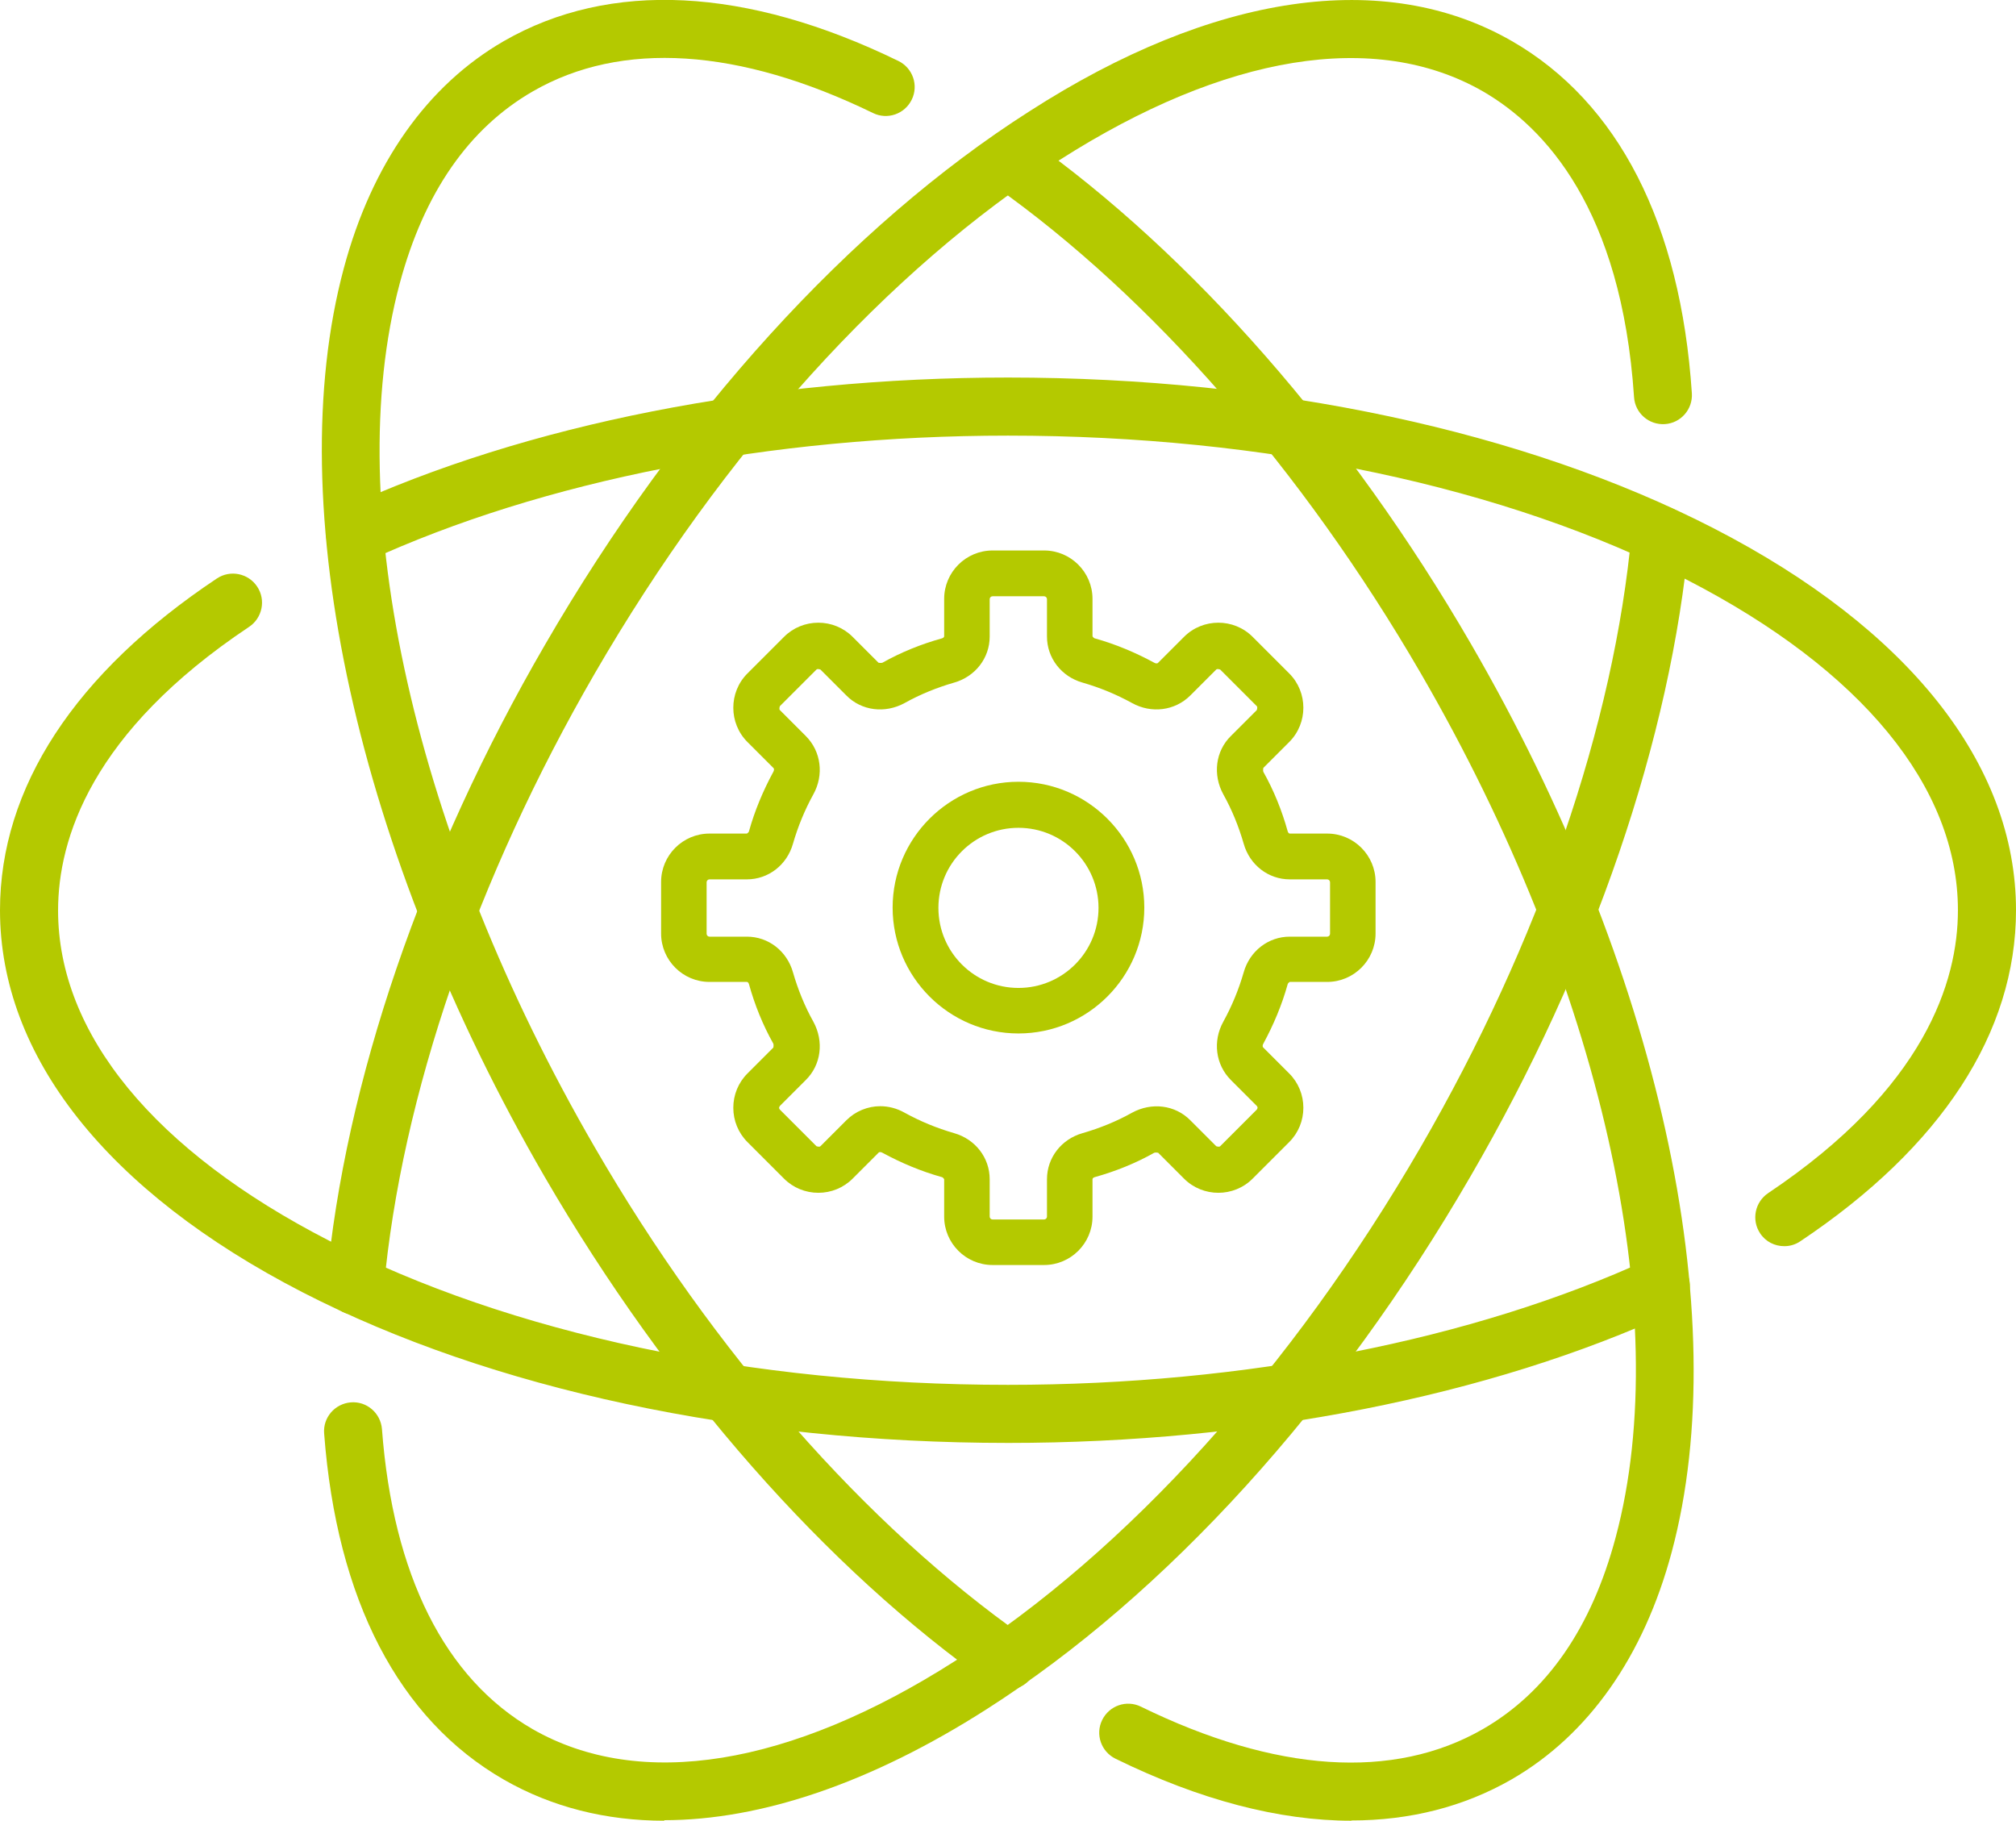
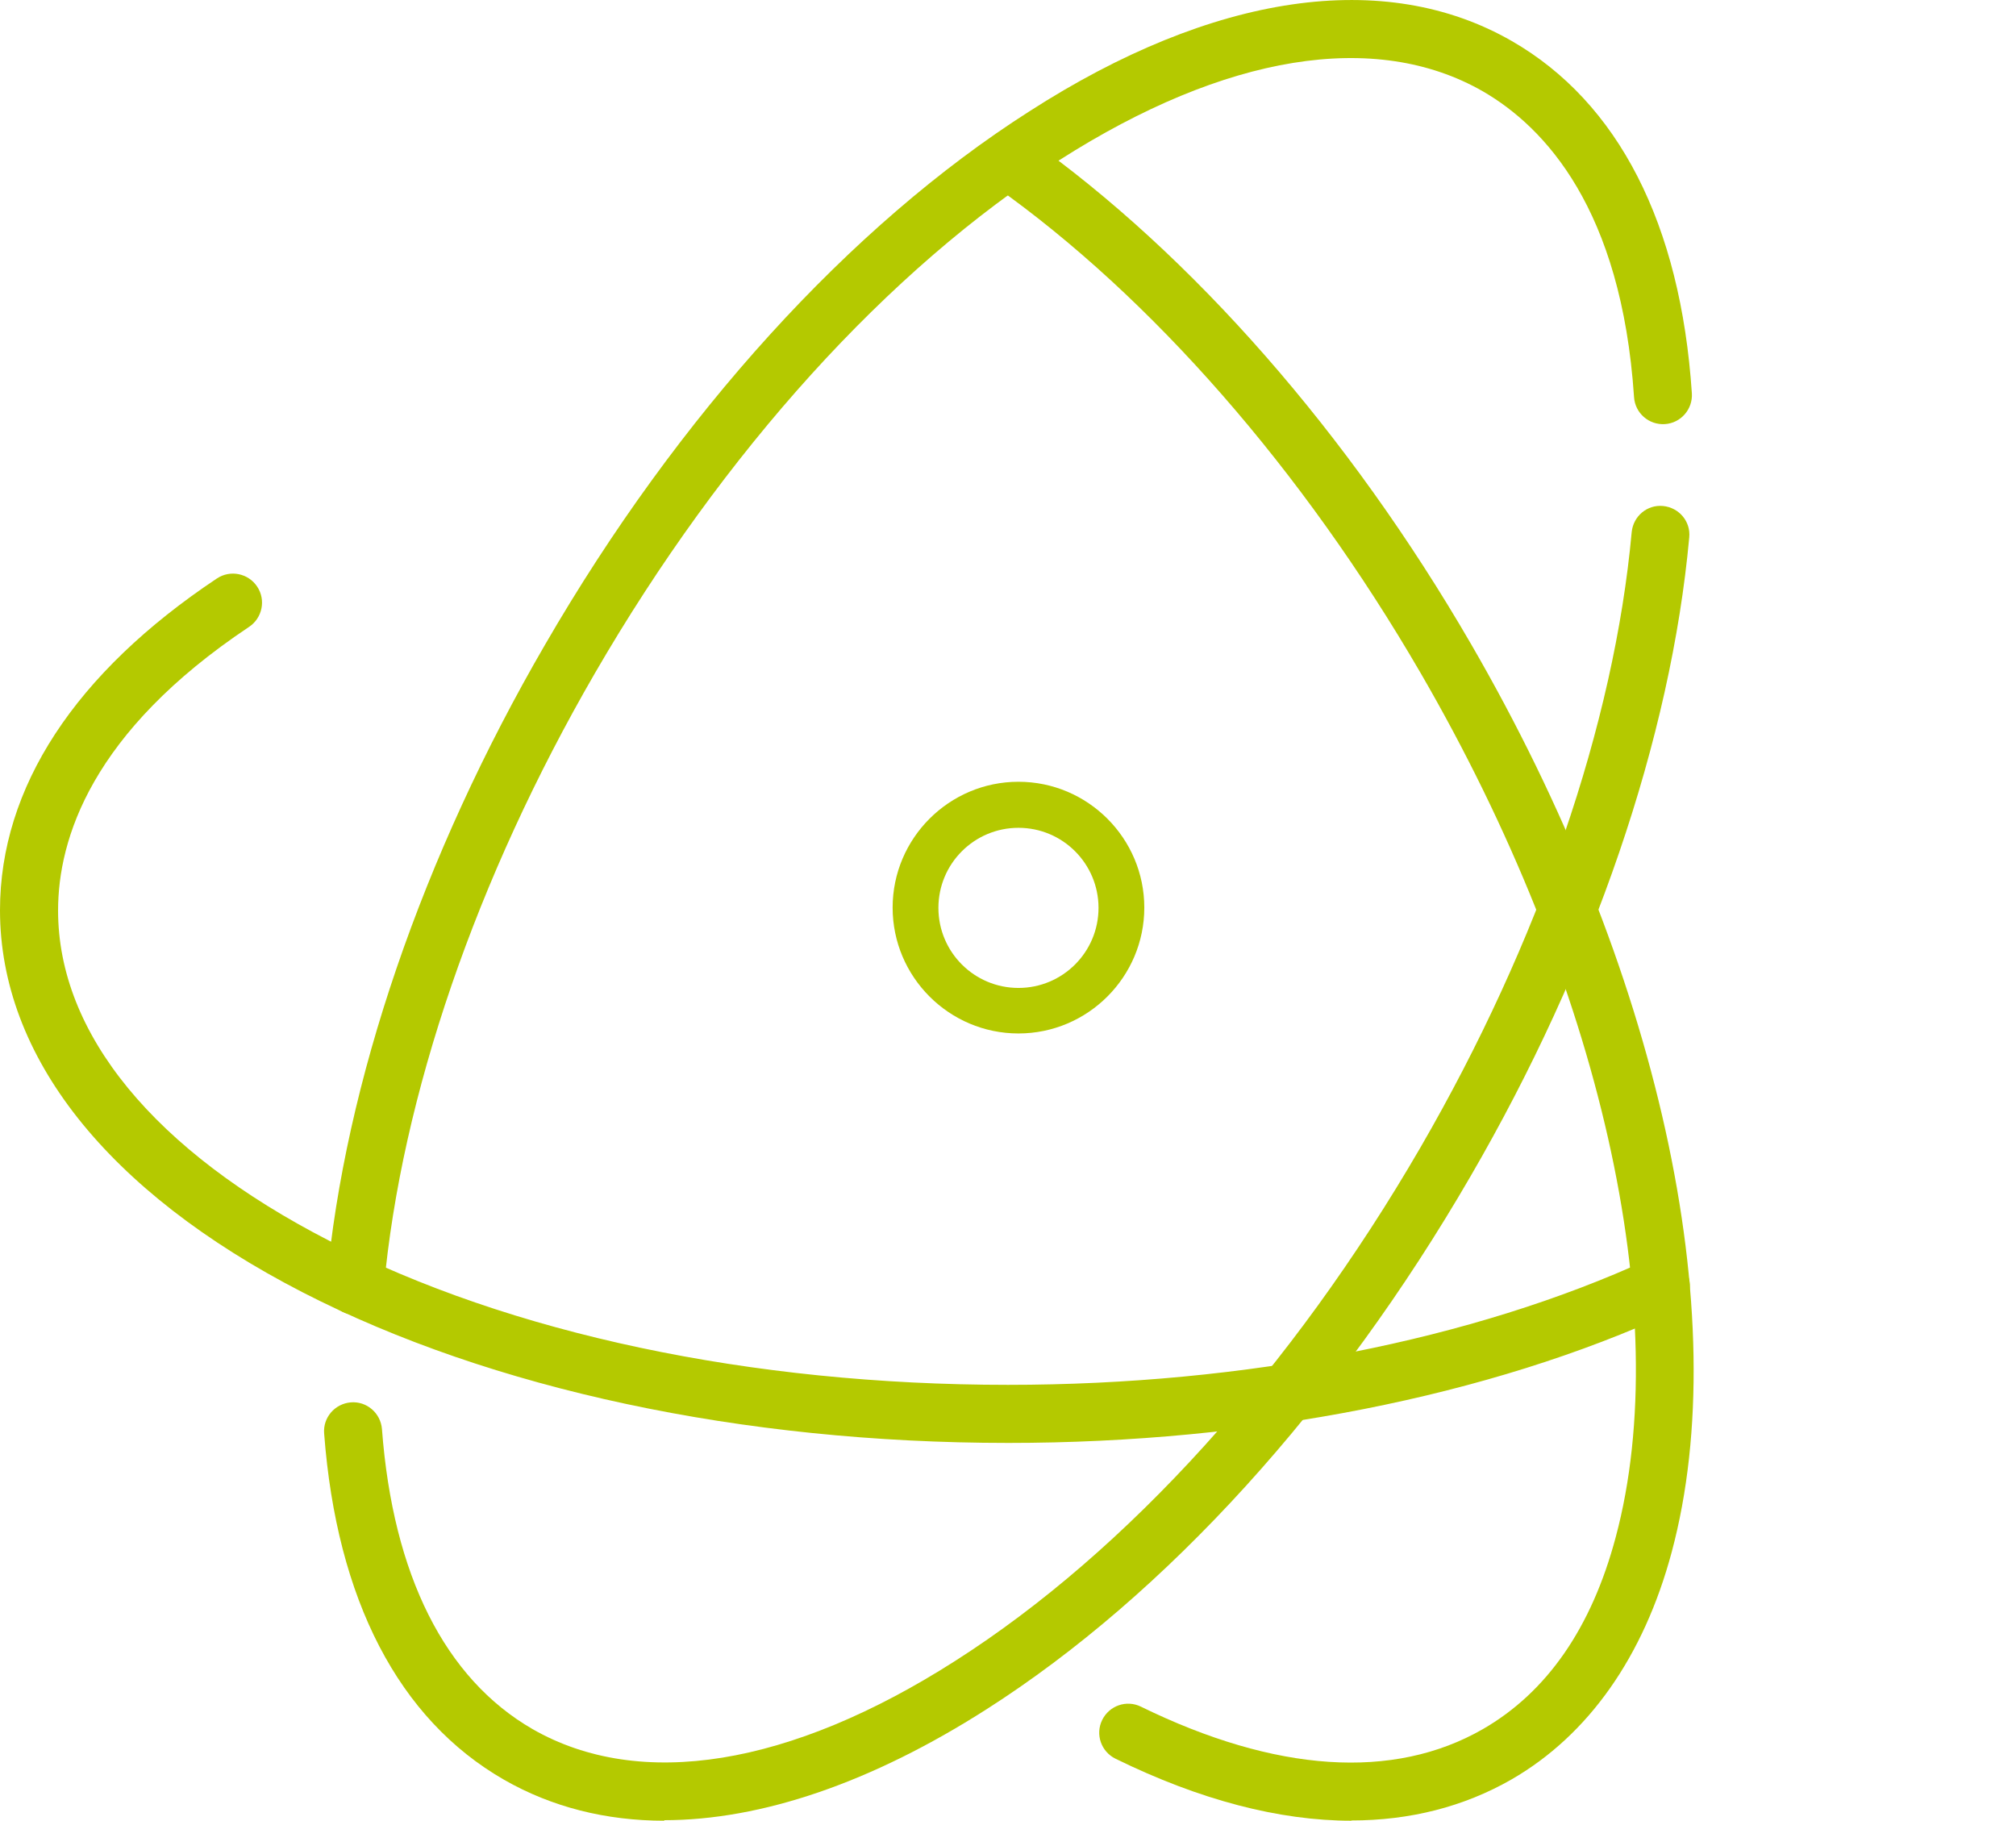
<svg xmlns="http://www.w3.org/2000/svg" id="Layer_2" viewBox="0 0 77.06 69.59">
  <defs>
    <style>.cls-1{fill:#b4c900;}</style>
  </defs>
  <g id="Layer_1-2">
    <path class="cls-1" d="M25.4,69.59c-2.24,0-4.31-.52-6.14-1.57-4.02-2.31-6.39-6.88-6.87-13.23-.05-.61.41-1.14,1.02-1.19.61-.05,1.14.41,1.19,1.02.42,5.58,2.41,9.54,5.76,11.47,4.1,2.35,9.84,1.43,16.17-2.62,6.55-4.18,12.86-11.15,17.77-19.62,4.53-7.82,7.4-16.17,8.07-23.51.06-.61.59-1.06,1.2-1,.61.06,1.06.59,1,1.2-.7,7.66-3.66,16.33-8.36,24.42-5.08,8.77-11.65,16-18.5,20.37-4.4,2.81-8.61,4.24-12.33,4.24Z" />
    <path class="cls-1" d="M13.58,50.25s-.07,0-.1,0c-.61-.06-1.06-.59-1-1.2.7-7.66,3.66-16.33,8.36-24.42,5.08-8.77,11.65-16,18.5-20.37C46.38-.27,52.94-1.22,57.79,1.57c4.07,2.34,6.45,6.99,6.88,13.46.04.61-.42,1.14-1.03,1.18-.61.04-1.14-.42-1.18-1.03-.48-7.19-3.41-10.32-5.78-11.69-4.1-2.35-9.84-1.42-16.17,2.62-6.55,4.18-12.86,11.15-17.77,19.62-4.53,7.82-7.4,16.17-8.07,23.51-.05.58-.54,1.01-1.1,1.01Z" />
-     <path class="cls-1" d="M68.2,47.63c-.36,0-.71-.17-.92-.49-.34-.51-.2-1.2.31-1.54,5.99-4.01,7.25-8.09,7.25-10.81,0-4.71-3.68-9.19-10.36-12.63-6.91-3.56-16.13-5.51-25.95-5.51-9.07,0-17.77,1.71-24.49,4.8-.56.26-1.21.01-1.47-.54-.26-.56-.01-1.21.54-1.47,7.01-3.23,16.04-5.01,25.42-5.01,10.17,0,19.75,2.05,26.97,5.76,7.46,3.84,11.56,9.02,11.56,14.6,0,4.67-2.85,9.05-8.24,12.65-.19.13-.4.19-.61.19Z" />
    <path class="cls-1" d="M38.53,55.15c-10.17,0-19.75-2.05-26.97-5.76-7.46-3.84-11.56-9.02-11.56-14.6,0-4.69,2.87-9.07,8.29-12.68.51-.34,1.2-.2,1.54.31.34.51.2,1.2-.31,1.54-6.03,4.02-7.3,8.11-7.3,10.84,0,4.71,3.68,9.19,10.36,12.62,6.91,3.56,16.13,5.51,25.95,5.51,9.07,0,17.77-1.71,24.49-4.8.56-.26,1.21-.01,1.47.54.26.56.01,1.21-.54,1.47-7.01,3.23-16.04,5.01-25.42,5.01Z" />
    <path class="cls-1" d="M51.66,69.59c-2.76,0-5.8-.79-9.02-2.37-.55-.27-.78-.93-.51-1.48.27-.55.93-.78,1.48-.51,5.15,2.52,9.66,2.82,13.07.86,2.45-1.41,4.16-3.88,5.08-7.34,2.28-8.51-.58-21.17-7.46-33.03-4.5-7.75-10.28-14.37-16.29-18.62-.5-.35-.62-1.05-.26-1.55.35-.5,1.05-.62,1.55-.26,6.26,4.43,12.27,11.29,16.92,19.31,7.17,12.36,10.11,25.66,7.68,34.72-1.07,4-3.19,7-6.12,8.69-1.83,1.05-3.89,1.57-6.13,1.57Z" />
-     <path class="cls-1" d="M38.53,64.59c-.22,0-.44-.07-.64-.2-6.31-4.43-12.37-11.32-17.07-19.41-7.17-12.36-10.11-25.66-7.68-34.72,1.07-4,3.19-7,6.12-8.69,4.05-2.33,9.27-2.07,15.08.76.55.27.78.93.51,1.48-.27.55-.93.78-1.48.51-5.12-2.49-9.62-2.78-13-.83-2.45,1.41-4.16,3.88-5.09,7.34-2.28,8.51.58,21.17,7.46,33.03,4.53,7.82,10.37,14.46,16.42,18.71.5.35.62,1.04.27,1.54-.22.31-.56.47-.91.47Z" />
    <path class="cls-1" d="M38.93,39.5c-2.65,0-4.81-2.16-4.81-4.81s2.16-4.81,4.81-4.81,4.81,2.16,4.81,4.81-2.16,4.81-4.81,4.81ZM38.93,31.64c-1.69,0-3.06,1.37-3.06,3.06s1.37,3.06,3.06,3.06,3.06-1.37,3.06-3.06-1.37-3.06-3.06-3.06Z" />
-     <path class="cls-1" d="M39.91,48.35h-1.97c-1.02,0-1.85-.83-1.85-1.85v-1.43s-.04-.07-.09-.08c-.79-.22-1.55-.54-2.27-.93-.05-.03-.12-.04-.15,0l-.99.99c-.35.35-.82.54-1.31.54s-.96-.19-1.31-.54l-1.4-1.4c-.35-.35-.54-.82-.54-1.31s.19-.96.54-1.31l.99-.99s.02-.1,0-.15c-.4-.71-.71-1.48-.93-2.27-.01-.04-.04-.09-.08-.09h-1.43c-1.02,0-1.85-.83-1.85-1.85v-1.97c0-1.02.83-1.85,1.85-1.85h1.43s.07-.04.08-.09c.22-.79.54-1.55.93-2.27.03-.05.04-.12,0-.15l-.99-.99c-.72-.72-.72-1.9,0-2.62l1.4-1.4c.35-.35.82-.54,1.31-.54s.96.19,1.31.54l.99.99s.1.02.15,0c.71-.4,1.48-.71,2.27-.93.04-.01.09-.04.09-.08v-1.43c0-1.02.83-1.85,1.85-1.85h1.97c1.02,0,1.85.83,1.85,1.85v1.43s.04.07.09.08c.79.22,1.55.54,2.27.93.05.03.12.04.15,0l.99-.99c.72-.72,1.9-.72,2.62,0l1.4,1.4c.72.72.72,1.9,0,2.62l-.99.99s-.02.1,0,.15c.4.71.71,1.48.93,2.27.01.04.04.09.08.09h1.43c1.02,0,1.85.83,1.85,1.85v1.97c0,1.02-.83,1.85-1.85,1.85h-1.43s-.07.04-.08.09c-.22.79-.54,1.55-.93,2.27-.03.05-.04.12,0,.15l.99.99c.35.35.54.82.54,1.31s-.19.96-.54,1.31l-1.4,1.4c-.72.72-1.9.72-2.62,0l-.99-.99s-.1-.02-.15,0c-.71.4-1.48.71-2.27.93-.04.01-.09.04-.09.08v1.43c0,1.02-.83,1.85-1.85,1.85ZM33.64,42.28c.32,0,.64.08.94.25.6.33,1.23.59,1.89.78.81.23,1.36.94,1.36,1.76v1.43c0,.06.05.11.11.11h1.97c.06,0,.11-.05.11-.11v-1.43c0-.82.55-1.53,1.36-1.76.66-.19,1.3-.45,1.89-.78.75-.41,1.65-.3,2.23.29l.99.99s.11.04.15,0l1.4-1.4s.03-.05.03-.07-.01-.05-.03-.07l-.99-.99c-.59-.59-.7-1.49-.29-2.23.33-.6.59-1.23.78-1.89.23-.81.94-1.36,1.76-1.36h1.43c.06,0,.11-.05.11-.11v-1.97c0-.06-.05-.11-.11-.11h-1.43c-.82,0-1.53-.55-1.76-1.36-.19-.66-.45-1.3-.78-1.89-.41-.75-.3-1.65.29-2.23l.99-.99s.04-.11,0-.15l-1.4-1.4s-.11-.04-.15,0l-.99.99c-.59.59-1.49.7-2.23.29-.6-.33-1.23-.59-1.89-.78-.81-.23-1.36-.94-1.36-1.76v-1.43c0-.06-.05-.11-.11-.11h-1.97c-.06,0-.11.05-.11.11v1.43c0,.82-.55,1.53-1.36,1.76-.66.19-1.3.45-1.89.78-.75.41-1.65.3-2.23-.29l-.99-.99s-.11-.04-.15,0l-1.4,1.4s-.04.11,0,.15l.99.99c.59.59.7,1.49.29,2.23-.33.6-.59,1.23-.78,1.89-.23.81-.94,1.36-1.76,1.36h-1.43c-.06,0-.11.05-.11.11v1.97c0,.06.05.11.11.11h1.43c.82,0,1.53.55,1.76,1.36.19.66.45,1.3.78,1.89.41.75.3,1.65-.29,2.23l-.99.99s-.03.05-.03.07.01.05.03.07l1.4,1.4s.11.04.15,0l.99-.99c.35-.35.82-.54,1.3-.54Z" />
  </g>
</svg>